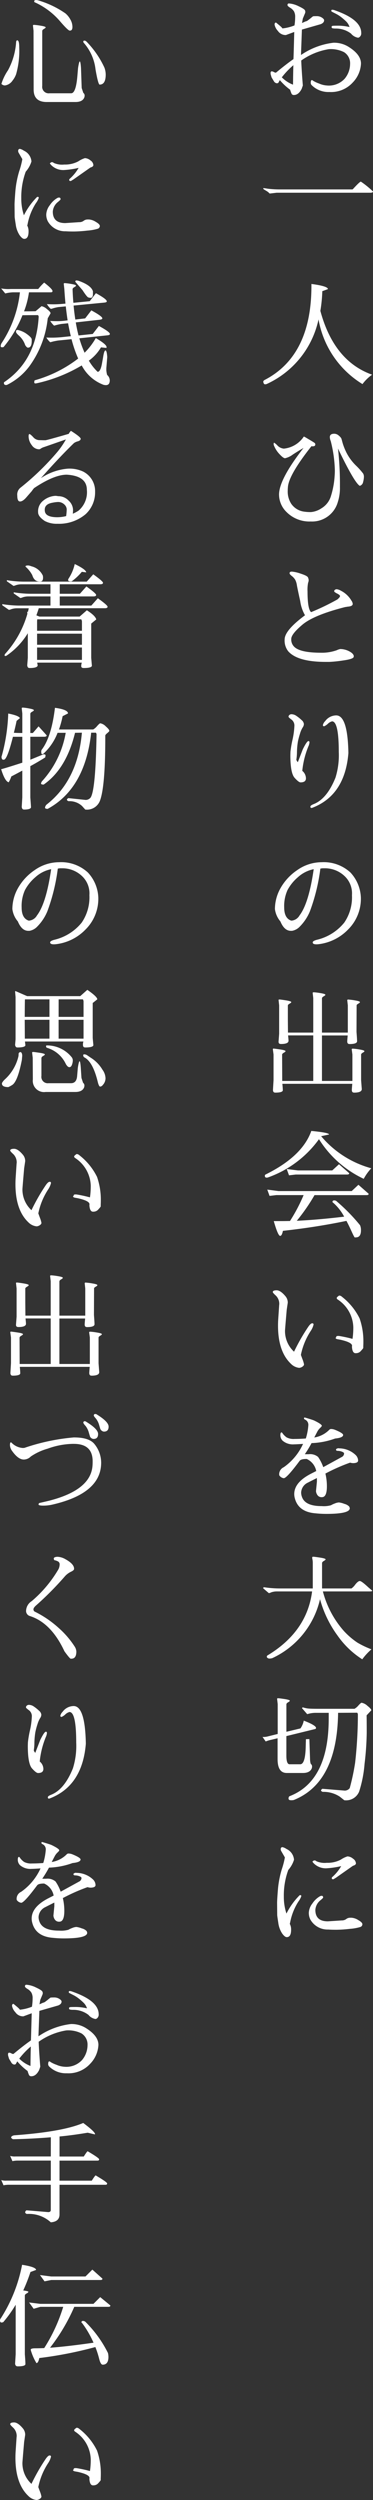
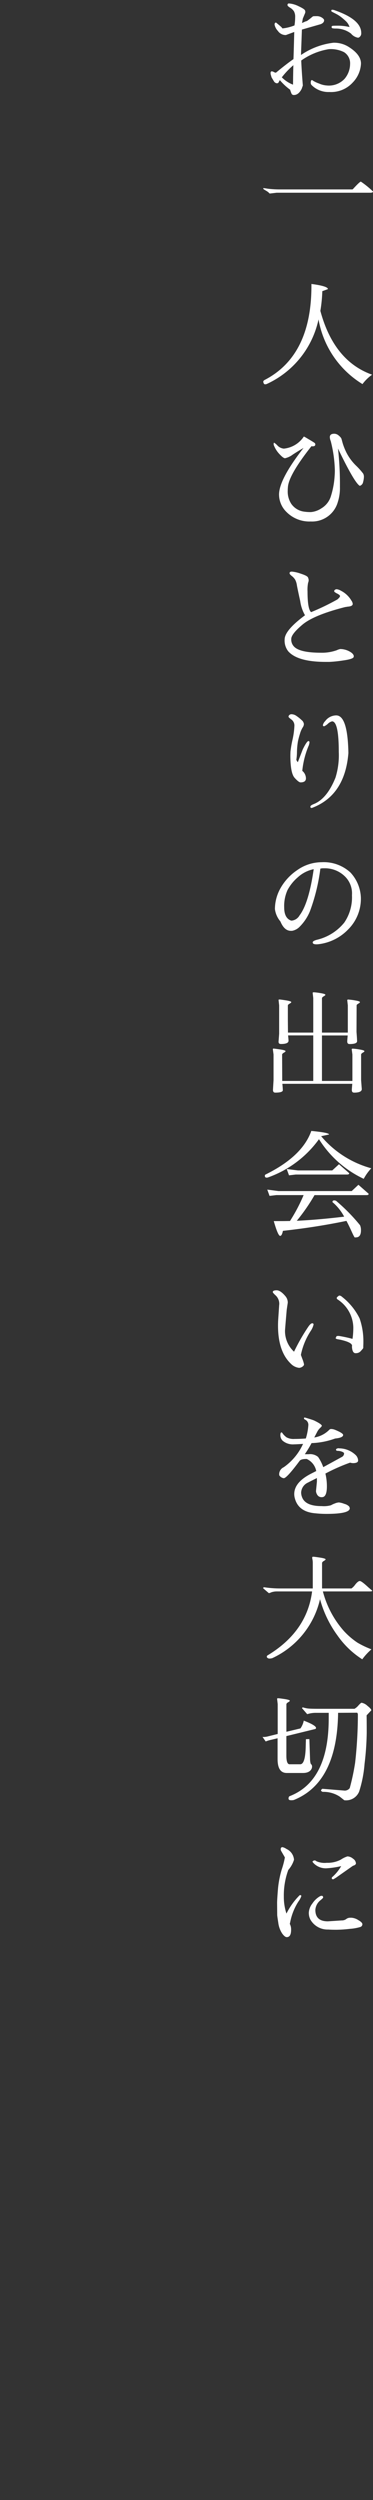
<svg xmlns="http://www.w3.org/2000/svg" width="55.405" height="370.974" viewBox="0 0 55.405 370.974">
  <rect x="0" y="0" width="55.405" height="370.974" fill="#333333" stroke="none" />
  <g id="グループ_254" data-name="グループ 254" transform="translate(-823.34 -175.958)">
-     <path id="パス_2879" data-name="パス 2879" d="M7.7,17.8h3.213q.7,0,.918-2.533l.1-1.19q.153-1,.263-1t.179.986l.1,2.958.238.714a.513.513,0,0,1,.2.357,1.064,1.064,0,0,1-.034.289q-.255.714-1.326.714H7.276q-1.938,0-1.938-1.853L5.321,8.514l-.085-.748q-.017-.119.161-.119a9.366,9.366,0,0,1,.952.119q.774.119.774.255,0,.085-.255.23t-.255.314v8.143A.962.962,0,0,0,7.7,17.8Zm5.083-7.48a.277.277,0,0,1-.068-.2q0-.136.178-.136t.417.272a13.821,13.821,0,0,1,2.533,3.723,2.989,2.989,0,0,1,.2,1.088q-.017,1.445-.9,1.445-.221,0-.612-2.244A7.18,7.18,0,0,0,12.784,10.316ZM5.576,4.332a.166.166,0,0,1-.153-.17q0-.2.272-.2A1.217,1.217,0,0,1,6,4.009a13.962,13.962,0,0,1,4.063,1.938,3.186,3.186,0,0,1,.731.909,2.249,2.249,0,0,1,.306,1.1q0,.544-.374.544h-.034q-.238,0-1.411-1.36A10.828,10.828,0,0,0,5.576,4.332ZM2.907,9.942q.289,0,.289,1.037a12.742,12.742,0,0,1-.459,3.978,3.276,3.276,0,0,1-.544.969,1.637,1.637,0,0,1-1.122.714.752.752,0,0,1-.493-.2q-.034-.017-.017-.068a7.521,7.521,0,0,1,.969-1.989,10.2,10.2,0,0,0,1.207-4.2Q2.771,9.942,2.907,9.942ZM9.1,33.271q.238,0,.238.255,0,.085-.442.442a1.99,1.99,0,0,0-.714,1.394q0,1.7,1.853,1.7l2.057-.136a1.065,1.065,0,0,0,.671-.2.935.935,0,0,1,.587-.2h.221a2.168,2.168,0,0,1,.986.348q.612.349.612.62a.439.439,0,0,1-.315.408,7.1,7.1,0,0,1-1.538.272,18.836,18.836,0,0,1-2,.136q-.773,0-1.215-.034a2.929,2.929,0,0,1-2.669-1.5,2.186,2.186,0,0,1-.221-1.02A2.432,2.432,0,0,1,7.744,34.4a3.351,3.351,0,0,1,1.114-1.062A.548.548,0,0,1,9.1,33.271ZM2.516,36.11,2.5,34.342q0-.459.119-1.963A14.53,14.53,0,0,1,3.2,29.344a12.017,12.017,0,0,0,.459-1.768l-.578-1A.574.574,0,0,1,3.06,26.2a.257.257,0,0,1,.229-.153,1.7,1.7,0,0,1,.6.272,1.918,1.918,0,0,1,1.122,1.6,4.083,4.083,0,0,1-.85,1.513A11,11,0,0,0,3.5,33.407a7.852,7.852,0,0,0,.391,2.5,10.389,10.389,0,0,1,1.955-2.72.177.177,0,0,1,.1-.017q.17,0,.145.17a2.92,2.92,0,0,1-.417.765,8.749,8.749,0,0,0-1.241,3.145.969.969,0,0,1-.051.17,1.819,1.819,0,0,1,.2.884q0,1.105-.646,1.1-.289,0-.688-.553a3.734,3.734,0,0,1-.569-1.572Q2.516,36.263,2.516,36.11Zm9.5-7.242a12.783,12.783,0,0,1-2.193.323,2.507,2.507,0,0,1-1.921-.782l-.153-.187q-.017-.017.094-.111a.352.352,0,0,1,.229-.094.4.4,0,0,1,.255.119,3.006,3.006,0,0,0,1.556.238,4.137,4.137,0,0,0,2.091-.476,3.819,3.819,0,0,1,.977-.476,1.36,1.36,0,0,1,.825.34.919.919,0,0,1,.434.68q0,.255-.442.374l-2.516,1.768-.391.238q-.238,0-.238-.136a.223.223,0,0,1,.1-.221A6.382,6.382,0,0,0,12.019,28.868ZM.867,55.461q-.085.017-.187.034-.238,0-.238-.178A.959.959,0,0,1,.561,54.9,17.023,17.023,0,0,0,3.3,47.335H2.261a5.2,5.2,0,0,0-1.139.17L.51,46.757a5.771,5.771,0,0,0,1.411.085h4.1A8.469,8.469,0,0,1,6.9,45.89q1.241.969,1.241,1.258,0,.17-.221.187H4.641a12.607,12.607,0,0,1-.731,2.822q.816,0,1.717-.017l.884-.748a1.692,1.692,0,0,1,.791.425q.553.425.552.629l-.425.748A14.655,14.655,0,0,1,4.709,58.3a9.3,9.3,0,0,1-3.264,2.737.411.411,0,0,1-.238.051q-.289,0-.289-.34,0-.068.17-.17,4.641-3.2,5-9.639a.571.571,0,0,0-.1-.221q-1.207,0-2.312.017A17.281,17.281,0,0,1,.867,55.461ZM2.72,53.2q-.017-.289.23-.289A3.786,3.786,0,0,1,4.1,53.37q.935.629.952.952v.238q0,.986-.561.986-.17,0-.408-.374a3.26,3.26,0,0,0-.969-1.445Q2.72,53.37,2.72,53.2Zm12.121,5.933q.425,0,.646-1.224l.17-.952q.153-1,.349-1t.264.986l-.136,1.666v.281a3.475,3.475,0,0,0,.119.705,1.1,1.1,0,0,1,.391.833q-.017.68-.578.68a1.5,1.5,0,0,1-.357-.051,6.056,6.056,0,0,1-3.23-2.873A22.37,22.37,0,0,1,5.933,60.8q-.238.051-.255.051-.238.034-.247-.144a.626.626,0,0,1,.06-.315,18.931,18.931,0,0,0,6.46-3.23,18.853,18.853,0,0,1-.986-2.873l-2.006.2q-.51.085-.8.161l-.357.094a3.1,3.1,0,0,1-.578-.7q.374.017.9.017T9.4,54l1.462-.153q-.221-.9-.408-1.921l-.969.1a7.253,7.253,0,0,0-.774.161q-.263.076-.332.094a3.1,3.1,0,0,1-.578-.7q.408.034,1.011.034a9.257,9.257,0,0,0,1.148-.068l.425-.051q-.153-.986-.272-2.074l-1.071.1a5.839,5.839,0,0,0-.8.179,1.777,1.777,0,0,1-.357.093,2.959,2.959,0,0,1-.578-.714q.459.034.994.034t1.165-.051l.6-.051q-.1-1.054-.17-2.176l-.085-.748q-.017-.119.161-.119a8.453,8.453,0,0,1,.918.119q.74.119.74.255,0,.085-.255.229t-.255.314q.034,1.037.119,2.006l2.431-.238.918-1.19q1.615.884,1.615,1.207,0,.153-.357.187l-4.573.442q.1,1.088.255,2.074l1.462-.17.918-1.19q1.6.867,1.632,1.173.017.17-.425.221l-3.519.391q.17,1.02.408,1.938l2.108-.221.918-1.19q1.632.884,1.632,1.19,0,.17-.374.2l-4.165.442a15.685,15.685,0,0,0,.782,2.142,10.1,10.1,0,0,0,1.666-2.176q1.6.935,1.6,1.343a.209.209,0,0,1-.034.119l-.8-.085a6.352,6.352,0,0,1-1.8,1.972A7.43,7.43,0,0,0,14.841,59.133ZM11.526,45.771q0-.2.17-.2a1.331,1.331,0,0,1,.442.1q1.751.646,2.006,1.513v.391q0,.578-.34.578a1.213,1.213,0,0,1-.349-.06q-.2-.06-.858-1.079ZM6.409,74.914a8.456,8.456,0,0,1,3.97-1.411,4.82,4.82,0,0,1,2.3.425,3.239,3.239,0,0,1,1.785,3,4.4,4.4,0,0,1-1.411,3.332,6.113,6.113,0,0,1-4.148,1.42H8.874A3.8,3.8,0,0,1,7,81.272q-1-.663-1-1.292A2,2,0,0,1,6.7,78.3a3.129,3.129,0,0,1,1.836-.765,1.746,1.746,0,0,1,.425.051H9.01a2.087,2.087,0,0,1,1.522.655,1.92,1.92,0,0,1,.655,1.351,5.09,5.09,0,0,1-.034.6,5.545,5.545,0,0,0,.85-.459,3.577,3.577,0,0,0,1.241-3.077q0-2.074-2.975-2.261h-.017q-1.87,0-4.845,1.989a3.336,3.336,0,0,0-.34.442l-.816.935q-.527.612-.935.612t-.408-.858a1.3,1.3,0,0,1,.425-1.147,38.905,38.905,0,0,0,5.576-5.406,12.392,12.392,0,0,0,1.224-1.8L6.9,70.29a1.791,1.791,0,0,0-.51.238.406.406,0,0,1-.272.1,1.329,1.329,0,0,1-1.062-.62,2.153,2.153,0,0,1-.468-1.317q0-.323.128-.323t.544.442a1.264,1.264,0,0,0,.859.459l.646.017h.306q.2,0,3.485-.952a1.461,1.461,0,0,1,.323-.442q1.445.918,1.445,1.173t-.425.382a1.628,1.628,0,0,0-.578.263Q9.129,71.837,6.409,74.914Zm3.757,5.627a9.019,9.019,0,0,0,.085-1.02,1.044,1.044,0,0,0-.357-.706,1.315,1.315,0,0,0-.986-.366,5.281,5.281,0,0,0-.748.1q-1.173.2-1.173,1.037A1.569,1.569,0,0,0,7,79.81q.119.9,1.87.9A5.629,5.629,0,0,0,10.166,80.541Zm-4.318,19.5v1.836h6.664v-1.836Zm0-2.057v1.649h6.664V97.988Zm6.562-2.125H5.865a.566.566,0,0,1-.017.2v1.5h6.664V96.254A.691.691,0,0,0,12.41,95.863Zm-6.222-.408h5.984l1.071-.935q1.258.8,1.394,1.36l-.748.612v5.083l.1,1.173q-.034.34-1.224.34-.357,0-.357-.28a1.531,1.531,0,0,1,.085-.519H5.865l.068.391q0,.408-1.207.408-.306,0-.34-.408l.085-1.105V97.92a10.861,10.861,0,0,1-3.162,3.332.391.391,0,0,1-.153.051q-.136,0-.136-.1a.388.388,0,0,1,.085-.221,14.924,14.924,0,0,0,3.3-5.933,1.475,1.475,0,0,0-.017-.2q-.017-.119.051-.119l.051.017q.068-.255.119-.527H2.839a2.641,2.641,0,0,0-.808.128,1.657,1.657,0,0,1-.365.11l-.952-.663A.105.105,0,0,1,.68,93.67q0-.1.1-.051a16.138,16.138,0,0,0,2.346.2H7.837v-1.36h-3.3a2.641,2.641,0,0,0-.807.128,1.657,1.657,0,0,1-.366.111l-.952-.663a.105.105,0,0,1-.034-.119q0-.1.1-.051a16.138,16.138,0,0,0,2.346.2H7.837V90.661H3.519a2.641,2.641,0,0,0-.807.127,1.657,1.657,0,0,1-.366.111l-.952-.663a.105.105,0,0,1-.034-.119q0-.1.1-.051a16.138,16.138,0,0,0,2.346.2h9.418l.969-1.088q1.445,1.037,1.445,1.258t-.391.221H9.214v1.411h2.992l.969-1.088q1.445,1.037,1.445,1.258t-.391.221H9.214v1.36h4.692l.969-1.088q1.445,1.037,1.445,1.258t-.391.221H6.1q-.17.544-.357,1.054Zm-2.04-7.4q-.1-.187.391-.187a1.424,1.424,0,0,1,.442.119A2.522,2.522,0,0,1,6.7,89.369a1.576,1.576,0,0,1,.034.306q0,.544-.374.578H6.222q-.8,0-1.088-.952A4.365,4.365,0,0,0,4.148,88.06ZM11,90.219a.682.682,0,0,1-.434-.034q-.179-.085-.06-.34a6.476,6.476,0,0,0,.935-2.193q1.683.816,1.7,1.241l-.646-.085A8.51,8.51,0,0,1,11,90.219ZM6.817,115.775a.343.343,0,0,1-.2.1q-.136,0-.145-.289a.64.64,0,0,1,.06-.374q1.445-1.87,1.972-6.222,1.921.255,1.938.833l-.8.408a14.579,14.579,0,0,1-.544,1.972h5.083a2.15,2.15,0,0,0,.587-.51q.365-.408.468-.408a1.5,1.5,0,0,1,.816.459q.527.459.527.663,0,.085-.3.332t-.3.366v.221q0,7.4-.8,9.469a2.062,2.062,0,0,1-2.176,1.292l-.476-.527a2.73,2.73,0,0,0-2.006-.714q-.238-.1-.238-.213t.2-.246l2.584.272a.933.933,0,0,0,.748-.374q.731-1.173.867-9.384a.571.571,0,0,0-.1-.221h-.7q-.9,8.279-6.46,11.305-.391,0-.391-.187a.733.733,0,0,1,.221-.442q4.641-3.621,5.253-10.676l-1.02.017q-1.309,5.355-4.658,7.684-.391,0-.391-.162a.726.726,0,0,1,.221-.416A14.241,14.241,0,0,0,10.1,112.7H8.891A8.184,8.184,0,0,1,6.817,115.775Zm-1.972.918,1.938-.8q.323-.017.323.153,0,.034-.051.306-1.139.714-2.21,1.292v4.641q.1,1.36.1,1.462-.051.34-1.037.34-.289,0-.34-.391l.085-1.411v-3.978q-.816.442-1.632.867a4.435,4.435,0,0,1-.391.867Q1.071,119.906.51,118.1q.68-.17,3.145-.969v-3.842H2.261q-.85,3.383-1.343,3.4-.289.051-.34-.289a.463.463,0,0,1,.034-.306,26.91,26.91,0,0,0,.952-6.256q1.564.306,1.734.68l-.493.408q-.2.969-.408,1.768.6.034,1.19.034h.068v-2.89l-.085-.765q-.017-.119.17-.119a7.407,7.407,0,0,1,.909.128q.723.127.723.263,0,.085-.264.229t-.264.314v2.839h.374l.85-.986q1.207,1.326,1.207,1.343,0,.2-.408.2H4.845Zm3.094,16.24a4.933,4.933,0,0,0-2.346,1.19,6.567,6.567,0,0,0-1.547,1.913,5.743,5.743,0,0,0-.493,2.575q0,1.6,1.037,1.955h.1a1.512,1.512,0,0,0,1.139-.765Q7.208,138,7.939,132.933Zm.7,11.135q-.17.017-.306.017-.544,0-.544-.289,0-.221.646-.391a7.415,7.415,0,0,0,4.046-2.55,6.644,6.644,0,0,0,1.139-4.063,3.521,3.521,0,0,0-.918-2.652A4.217,4.217,0,0,0,9.673,132.8H9.316a1.943,1.943,0,0,0-.391.051,28.365,28.365,0,0,1-1.547,6.324,7.013,7.013,0,0,1-1.5,2.27,2.078,2.078,0,0,1-1.156.637H4.539q-.969,0-1.547-1.394a3.521,3.521,0,0,1-.816-1.836v-.017A6.382,6.382,0,0,1,3,135.764a7.924,7.924,0,0,1,2.482-2.686A6.3,6.3,0,0,1,9.129,131.9a5.839,5.839,0,0,1,4.267,1.53,5.769,5.769,0,0,1,1.547,3.723,6.424,6.424,0,0,1-1.9,4.734A7.278,7.278,0,0,1,8.636,144.068Zm.408,14.013H12.75v-2.8H9.044Zm0-3.23H12.75v-2.227a.611.611,0,0,0-.1-.374h-3.6Zm-1.36,3.23v-2.8H4.012l.017,2.8Zm0-3.23v-2.6H4.046q-.017.017-.034,2.6Zm5.049,3.655H4.046l.068.544q-.034.34-1.19.34-.289,0-.34-.391l.068-.816V151.91l-.068-.8q0-.085.068-.085l1.717.748h7.888l1.054-.935q1.479,1.02,1.479,1.411l-.68.544v5.185l.1,1.071q-.051.34-1.207.34-.34,0-.34-.374A1.287,1.287,0,0,1,12.733,158.506Zm-5.185,6.188H10.88q.833,0,.918-1.071l.1-1.19q.153-1,.264-1t.179.986l.1,1.5.238.714a.513.513,0,0,1,.2.357,1.064,1.064,0,0,1-.034.289q-.255.714-1.326.714h-4.4a1.67,1.67,0,0,1-1.9-1.853L5.2,160.92l-.085-.748q-.017-.119.153-.119.085,0,.91.119t.825.255q0,.085-.255.229t-.255.314v2.635A.947.947,0,0,0,7.548,164.694Zm5.3-3.842a.336.336,0,0,1-.144-.247q-.043-.2.161-.2a.853.853,0,0,1,.459.17l.476.323a5.262,5.262,0,0,1,1.751,1.785,2.293,2.293,0,0,1,.459,1.258,1.459,1.459,0,0,1-.408,1.02.548.548,0,0,1-.382.238q-.179,0-.349-.646Q14.144,161.5,12.852,160.852Zm-9.775-.136a1.648,1.648,0,0,0,.026-.357.276.276,0,0,1,.161-.255q.17-.1.289.1a.922.922,0,0,1,.085.459l-.051.578q-.629,3.23-1.445,3.723a4.989,4.989,0,0,1-.561.306q-.952,0-.952-.527,0-.17.374-.561A6.729,6.729,0,0,0,3.077,160.716Zm4.3-1.258a.216.216,0,0,1-.17-.136q-.085-.255.119-.238A4.713,4.713,0,0,1,11,160.852a.771.771,0,0,1,.153.476,1.906,1.906,0,0,1-.127.629q-.128.357-.383.357t-.527-.476A4.485,4.485,0,0,0,7.378,159.458Zm6.851,24.3H14.11q-.442-.051-.493-.986a.377.377,0,0,0,.017-.119q0-.51-1.768-.9l-.391-.068q-.255-.051-.289-.187l-.017-.034q.1.017.119-.145t.468-.111a19.86,19.86,0,0,1,1.946.425l.051-.374a12.518,12.518,0,0,0,.068-1.343,5.086,5.086,0,0,0-2.329-4.131q-.255-.187-.034-.383t.289-.2a.662.662,0,0,1,.391.187,9.248,9.248,0,0,1,2.618,3.213,10.347,10.347,0,0,1,.561,3.451q0,.34-.017.68v.238q0,.068-.331.425a.937.937,0,0,1-.672.357Zm-10.3-6.443q-.255,2.958-.255,3.111a4.162,4.162,0,0,0,1.343,3.111,28.892,28.892,0,0,1,2.142-3.74q.34-.476.552-.476a.172.172,0,0,1,.2.212,2.928,2.928,0,0,1-.374.859,10.188,10.188,0,0,0-1.5,3.6v.034l.221.6a4.166,4.166,0,0,1,.238.773q.017.179-.221.348a.95.95,0,0,1-.493.187,2.011,2.011,0,0,1-1.224-.6q-1.921-1.819-1.921-5.661,0-.493.034-1l.136-2.04.017-.153a1.715,1.715,0,0,0-.5-1.258q-.468-.425-.467-.544.017-.255.578-.255t1.292.867a1.457,1.457,0,0,1,.357.884v.1ZM2.72,200.489l.085-1.139v-4.2l-.085-.782q-.017-.1.128-.1t.952.128q.808.128.807.264,0,.085-.238.221t-.272.255v2.125l.017,1.921H7.871v-5.117l-.085-.765q-.017-.1.178-.1a8.657,8.657,0,0,1,.952.119q.757.119.757.255,0,.085-.255.229t-.255.314v5.066h3.842v-4.029l-.085-.782q.034-.136.255-.085a8.367,8.367,0,0,1,.9.119q.731.119.731.255,0,.085-.247.229t-.247.247l-.017,3.944q.085,1.1.085,1.377,0,.425-1.122.425-.34,0-.34-.391,0-.136.068-.884H9.163v6.749h4.522v-3.927l-.1-.748q-.017-.119.17-.119a9,9,0,0,1,.952.119q.765.119.765.255,0,.085-.238.221t-.255.272v3.825l.1,1.309q0,.527-1.139.527-.34,0-.34-.391,0-.17.068-.918H3.281q.068.646.068.969-.034.34-1.122.34-.34,0-.34-.408l.085-1.445v-3.808l-.1-.748q-.017-.17.2-.119.068,0,.875.119t.807.255q0,.085-.238.221t-.272.272l.017,3.927H7.871V199.6H4.131q.068.646.068.782,0,.493-1.122.493Q2.686,200.88,2.72,200.489Zm8.5,17.719a11.5,11.5,0,0,0-3.8.714,8.547,8.547,0,0,0-2.508,1.165,1.483,1.483,0,0,1-1.037.451q-.816,0-1.7-1.224a1.59,1.59,0,0,1-.357-.91q0-.416.136-.417a.186.186,0,0,1,.119.068,2.551,2.551,0,0,0,1.632.765,1.727,1.727,0,0,0,.272-.017,30.71,30.71,0,0,1,7.31-1.547h.068q2.261,0,3.043,1.02a4.394,4.394,0,0,1,.969,2.7V221q0,4.556-7.242,6.222a6.028,6.028,0,0,1-1.36.153q-.7,0-.7-.178a.228.228,0,0,1,.2-.23q1.122-.255,1.513-.357,6.1-1.6,6.307-5.219.017-.187.017-.68-.051-2.5-2.788-2.5Zm3.434-4.4q1.819,1.105,1.819,1.845t-.7.74a.578.578,0,0,1-.3-.119.61.61,0,0,1-.246-.323l-.153-.51a2.752,2.752,0,0,0-.5-1q-.3-.34-.3-.425,0-.238.221-.238A.418.418,0,0,1,14.654,213.8Zm-.425,3.672a.591.591,0,0,1-.315-.119.532.532,0,0,1-.229-.323l-.153-.51a2.752,2.752,0,0,0-.5-1,1.672,1.672,0,0,1-.314-.425v-.017q0-.238.221-.238a.3.3,0,0,1,.153.051q1.819,1.1,1.819,1.844T14.229,217.477Zm-3.281,32.611h-.1q-.136,0-.935-1.1-1.989-4.267-5.2-5.253a.794.794,0,0,1-.493-.858,1.763,1.763,0,0,1,.833-1.335,18.365,18.365,0,0,0,3.978-4.743,1.71,1.71,0,0,0,.17-.706.476.476,0,0,0-.3-.467,1.615,1.615,0,0,0-.468-.153.34.34,0,0,1-.1-.187q-.051-.238.34-.306a1.283,1.283,0,0,1,.238-.017,2.613,2.613,0,0,1,1.173.374q1.258.7,1.258,1.394v.034q0,.2-.459.417a2.9,2.9,0,0,0-.867.637,46.728,46.728,0,0,1-4.267,4.318q-.442.374-.442.629a.393.393,0,0,0,.272.374,15.385,15.385,0,0,1,3.493,2.4,13.228,13.228,0,0,1,2.354,2.737,1.506,1.506,0,0,1,.255.748Q11.679,250.088,10.948,250.088ZM7.157,260.922q.153,0,.153.2a1.794,1.794,0,0,1-.17.6,12.947,12.947,0,0,0-.9,3.621,1.467,1.467,0,0,1,.544,1.1q0,.612-.8.612-.272,0-.884-.68t-.629-3.213q0-.306.017-.68a15.747,15.747,0,0,1,.3-1.751,11.367,11.367,0,0,0,.28-2.023,1.11,1.11,0,0,0-.391-.944,3.591,3.591,0,0,1-.434-.357.2.2,0,0,1-.043-.119.287.287,0,0,1,.034-.128.456.456,0,0,1,.442-.221,1.31,1.31,0,0,1,.714.263,5.671,5.671,0,0,1,.74.6.9.9,0,0,1,.349.587.934.934,0,0,1-.187.527,3.71,3.71,0,0,0-.391.91,10.7,10.7,0,0,0-.306,1.147,10.8,10.8,0,0,0-.145,1.539,7.727,7.727,0,0,1-.085,1.13q-.042.1.213.425l.731-1.9Q6.919,260.922,7.157,260.922Zm5.933,1.785q-.51,6.239-5.338,8.109-.306.119-.306-.17,0-.17.459-.357,1.989-.765,3.264-3.927a11.151,11.151,0,0,0,.493-3.825q0-4.539-1-4.539a1.437,1.437,0,0,0-.629.366,1.932,1.932,0,0,1-.544.366q-.187,0-.187-.178a1.214,1.214,0,0,1,.34-.587,2.047,2.047,0,0,1,1.649-.85Q12.988,257.131,13.09,262.707Zm-6.732,18.5q-1.037.068-1.326.068a2.347,2.347,0,0,1-1.717-.544,1.137,1.137,0,0,1-.331-.74q-.009-.383.093-.459t.187.042a2.471,2.471,0,0,0,.655.672,2.185,2.185,0,0,0,1.156.229q.808,0,1.691-.068a8.719,8.719,0,0,0,.374-1.972.848.848,0,0,0-.493-.833q-.153-.068-.153-.187,0-.17.2-.1,1.088.323,1.309.425,1.122.544,1.139.782,0,.085-.255.323a2.094,2.094,0,0,0-.425.561q-.17.323-.442.85h.017a4.009,4.009,0,0,0,2.227-1.156.37.37,0,0,1,.3-.1,1.619,1.619,0,0,1,.535.119q1.207.493,1.207.765,0,.408-1.19.527a11.289,11.289,0,0,1-3.5.68,17.867,17.867,0,0,1-1,1.649h.578a1.826,1.826,0,0,1,1.394.408,6.409,6.409,0,0,1,.765,1.513l2.737-1.5a.6.6,0,0,0,.357-.527q0-.153-.323-.272a1.732,1.732,0,0,0-.6-.119q-.272,0-.272-.17t.34-.221a.321.321,0,0,1,.1.017,3.576,3.576,0,0,1,2.431.952,1.2,1.2,0,0,1,.408.85q0,.357-.646.391a1.439,1.439,0,0,1-.425-.042.241.241,0,0,0-.187-.009,27.48,27.48,0,0,0-3.6,1.6,8.176,8.176,0,0,1,.221,1.887q0,1.615-.731,1.615a.732.732,0,0,1-.688-.332,1.174,1.174,0,0,1-.2-.569l.136-1.394v-.544q-.918.459-1.343.68a1.7,1.7,0,0,0-1,1.479,1.91,1.91,0,0,0,.136.68q.493,1.326,2.89,1.326h.034a3.93,3.93,0,0,0,1.377-.128,3.451,3.451,0,0,1,.587-.272,1.826,1.826,0,0,1,.587-.145,3.138,3.138,0,0,1,.807.213,1.5,1.5,0,0,1,.706.382.679.679,0,0,1,.1.272q0,.833-3.485.833a15.42,15.42,0,0,1-1.6-.085q-2.55-.2-3.077-2.244a2.278,2.278,0,0,1-.085-.612q0-1.734,2.465-3.009l.8-.408A2.472,2.472,0,0,0,6.9,283.452H6.851q-.8,0-1,.272-1.921,2.584-2.363,2.584a.955.955,0,0,1-.663-.425.865.865,0,0,1-.017-.17,1.146,1.146,0,0,1,.68-1.037A8.527,8.527,0,0,0,6.358,281.208ZM2.5,310.317H2.465a.592.592,0,0,1-.442-.306l-.34-.561-.136-.459a1.405,1.405,0,0,1-.017-.187q0-.255.187-.255h.034a.931.931,0,0,1,.3.119q.23.119.314.051,1.513-1.258,2.567-1.989.017-.187.119-4.029l-1.241.459a1.392,1.392,0,0,1-1.19-.612,1.881,1.881,0,0,1-.493-.935q0-.306.221-.306l.459.383q.459.382.476.484h.034a6.787,6.787,0,0,0,1.768-.442,7.861,7.861,0,0,0,.1-1.224A1.662,1.662,0,0,0,5,299.633a1.739,1.739,0,0,0-.569-.536q-.383-.238-.383-.374v-.017a.207.207,0,0,1,.2-.238,3.857,3.857,0,0,1,1.453.417q.859.4.944.621a.525.525,0,0,1,.017.391l-.34.816-.119.663.527-.238a.738.738,0,0,0,.34-.153l.357-.272a5.4,5.4,0,0,1,.425-.34q.153-.017.561-.017a1.342,1.342,0,0,1,.74.212q.331.212.332.4,0,.374-.51.578l-2.788.8-.136,3.774a10.761,10.761,0,0,1,4.811-1.819,4.055,4.055,0,0,1,2.091.51q2.006,1.19,2.006,2.584a4.313,4.313,0,0,1-1.224,2.8,4.344,4.344,0,0,1-3.468,1.411,3.516,3.516,0,0,1-2.6-.986.49.49,0,0,1-.17-.34v-.017q0-.425.17-.425a.4.4,0,0,1,.2.111,4.712,4.712,0,0,0,.867.4,3.389,3.389,0,0,0,1.156.289,3.182,3.182,0,0,0,2.652-1.012,3.455,3.455,0,0,0,.8-2.185,1.939,1.939,0,0,0-.9-1.751,4.367,4.367,0,0,0-2.278-.442,9.83,9.83,0,0,0-4.08,1.683q.051,1.377.238,3.706l-.17.493q-.459.9-1.122.918a.377.377,0,0,1-.374-.17,4.564,4.564,0,0,1-.221-.612,8.816,8.816,0,0,1-1.53-1.428l-.238.425Zm.7-.884a4.72,4.72,0,0,0,1.666,1.088q.017-1.768.051-2.89A11.988,11.988,0,0,0,3.2,309.433Zm7.922-9.928q3.876,1.36,3.876,3.349a.691.691,0,0,1-.374.68.377.377,0,0,1-.119.017,1.711,1.711,0,0,1-.986-.561v-.017a3.7,3.7,0,0,0-2.278-.782,2.525,2.525,0,0,1-.493-.034.185.185,0,0,1-.153-.2q0-.153.2-.17t.867-.017a7.683,7.683,0,0,1,1.6.2,2.035,2.035,0,0,0-.467-.79,8.91,8.91,0,0,0-.7-.621,5.024,5.024,0,0,0-.884-.569l-.587-.3a.189.189,0,0,1-.068-.187q.017-.1.153-.1A1.3,1.3,0,0,1,11.118,299.505Zm-3.23,21.6q-2.958.238-5.627.289-.323-.17-.255-.332t.408-.246q7.242-.527,10.285-1.836,1.751,1.309,1.751,1.649a.069.069,0,0,1-.017.051l-1.071-.255q-2.346.391-4.182.561v2.975h3.6q.493-.782.578-.782,1.7,1,1.7,1.19t-.2.2H9.18v2.975h4.794q.493-.782.578-.782,1.7,1,1.7,1.19t-.2.2H9.18v4.4q0,1.071-1.292,1.173a4.8,4.8,0,0,0-3.57-1.241q-.238-.1-.238-.255a.37.37,0,0,1,.2-.289l3.264.272q.34-.034.34-.306v-3.757H1.666a3.456,3.456,0,0,0-.8.085l-.34-.782a2.257,2.257,0,0,0,.8.085H7.888v-2.975h-4.9a3.456,3.456,0,0,0-.8.085l-.34-.782a2.257,2.257,0,0,0,.8.085H7.888ZM.833,348.526a.659.659,0,0,1-.255.068q-.238,0-.238-.34a.575.575,0,0,1,.136-.306,22.549,22.549,0,0,0,3.145-7.922q2.074.323,2.074.765l-.833.306a25.945,25.945,0,0,1-1.071,2.737q.765.1.765.2t-.264.246q-.263.145-.263.315v8.7q.085,1.054.085,1.462,0,.34-1.139.34-.357,0-.391-.408l.085-1.394v-7.344A18.7,18.7,0,0,1,.833,348.526Zm7.106-6.766h5.1l1.02-1.02,1.5,1.343q0,.2-.289.2H7.956l-1,.2-.68-.935Zm-1.615,4.063h7.9l1-1,1.513,1.241q0,.2-.289.2H11.373a27.965,27.965,0,0,1-3.6,6.069q2.584-.187,6.46-.748a14.915,14.915,0,0,0-1.666-2.873q-.119-.136-.136-.136a.217.217,0,0,1,.247-.221.591.591,0,0,1,.434.221,17.4,17.4,0,0,1,3.264,4.539,2.626,2.626,0,0,1,.068.748q-.068.986-.85.986-.306,0-.527-.884a13.443,13.443,0,0,0-.561-1.734,58.732,58.732,0,0,1-8.33,1.632q-.153.748-.425.748a7.878,7.878,0,0,1-.85-1.972q0-.221.655-.221t1.352-.034a24.68,24.68,0,0,0,2.822-6.12H6.341l-1,.289-.68-.935Zm7.9,26.933H14.11q-.442-.051-.493-.986a.377.377,0,0,0,.017-.119q0-.51-1.768-.9l-.391-.068q-.255-.051-.289-.187l-.017-.034q.1.017.119-.145t.468-.111a19.847,19.847,0,0,1,1.946.425l.051-.374a12.518,12.518,0,0,0,.068-1.343,5.086,5.086,0,0,0-2.329-4.131q-.255-.187-.034-.382t.289-.2a.662.662,0,0,1,.391.187,9.248,9.248,0,0,1,2.618,3.213,10.347,10.347,0,0,1,.561,3.451q0,.34-.017.68v.238q0,.068-.331.425a.937.937,0,0,1-.672.357Zm-10.3-6.443q-.255,2.958-.255,3.111a4.162,4.162,0,0,0,1.343,3.111,28.892,28.892,0,0,1,2.142-3.74q.34-.476.552-.476a.172.172,0,0,1,.2.212,2.928,2.928,0,0,1-.374.859,10.188,10.188,0,0,0-1.5,3.6v.034l.221.595a4.166,4.166,0,0,1,.238.774q.017.178-.221.348a.95.95,0,0,1-.493.187,2.011,2.011,0,0,1-1.224-.6q-1.921-1.819-1.921-5.661,0-.493.034-1l.136-2.04.017-.153a1.715,1.715,0,0,0-.5-1.258q-.468-.425-.467-.544.017-.255.578-.255t1.292.867a1.457,1.457,0,0,1,.357.884v.1Z" transform="translate(823 172)" fill="#fff" />
    <path id="パス_2878" data-name="パス 2878" d="M2.5,16.317H2.465a.592.592,0,0,1-.442-.306l-.34-.561-.136-.459A1.406,1.406,0,0,1,1.53,14.8q0-.255.187-.255h.034a.931.931,0,0,1,.3.119q.23.119.314.051Q3.876,13.461,4.93,12.73q.017-.187.119-4.029L3.808,9.16a1.392,1.392,0,0,1-1.19-.612,1.881,1.881,0,0,1-.493-.935q0-.306.221-.306l.459.382q.459.383.476.484h.034a6.787,6.787,0,0,0,1.768-.442,7.862,7.862,0,0,0,.1-1.224A1.662,1.662,0,0,0,5,5.632,1.739,1.739,0,0,0,4.429,5.1q-.383-.238-.383-.374V4.706a.207.207,0,0,1,.2-.238A3.857,3.857,0,0,1,5.7,4.885q.859.4.944.62a.525.525,0,0,1,.017.391l-.34.816L6.2,7.375l.527-.238a.739.739,0,0,0,.34-.153l.357-.272a5.4,5.4,0,0,1,.425-.34q.153-.017.561-.017a1.342,1.342,0,0,1,.74.213q.331.212.332.4,0,.374-.51.578l-2.788.8-.136,3.774A10.761,10.761,0,0,1,10.863,10.3a4.055,4.055,0,0,1,2.091.51Q14.96,12,14.96,13.393A4.313,4.313,0,0,1,13.736,16.2a4.344,4.344,0,0,1-3.468,1.411,3.516,3.516,0,0,1-2.6-.986.49.49,0,0,1-.17-.34v-.017q0-.425.17-.425a.4.4,0,0,1,.2.111,4.713,4.713,0,0,0,.867.4,3.389,3.389,0,0,0,1.156.289,3.182,3.182,0,0,0,2.652-1.011,3.455,3.455,0,0,0,.8-2.184,1.939,1.939,0,0,0-.9-1.751,4.366,4.366,0,0,0-2.278-.442,9.83,9.83,0,0,0-4.08,1.683q.051,1.377.238,3.706l-.17.493q-.459.9-1.122.918a.377.377,0,0,1-.374-.17,4.562,4.562,0,0,1-.221-.612,8.815,8.815,0,0,1-1.53-1.428l-.238.425Zm.7-.884a4.72,4.72,0,0,0,1.666,1.088q.017-1.768.051-2.89A11.988,11.988,0,0,0,3.2,15.433Zm7.922-9.928q3.876,1.36,3.876,3.349a.691.691,0,0,1-.374.68.377.377,0,0,1-.119.017,1.711,1.711,0,0,1-.986-.561V8.973a3.7,3.7,0,0,0-2.278-.782,2.525,2.525,0,0,1-.493-.034.185.185,0,0,1-.153-.2q0-.153.2-.17t.867-.017a7.684,7.684,0,0,1,1.6.2,2.035,2.035,0,0,0-.467-.791,8.91,8.91,0,0,0-.7-.62,5.023,5.023,0,0,0-.884-.569l-.587-.3a.189.189,0,0,1-.068-.187q.017-.1.153-.1A1.3,1.3,0,0,1,11.118,5.505ZM2.431,32.557l-1,.119q-.051,0-.136-.1a1.972,1.972,0,0,0-.416-.306q-.332-.2-.383-.238a.21.21,0,0,1-.051-.119q0-.051.085-.042t.629.094a14.839,14.839,0,0,0,1.836.1H13.668a.3.3,0,0,0,.085-.034q1.02-1.122,1.19-1.122a13.236,13.236,0,0,1,1.8,1.462q0,.187-.408.187ZM.969,60.935a.64.64,0,0,1-.255.051.218.218,0,0,1-.2-.145.613.613,0,0,1-.068-.255q0-.11.17-.229Q7.6,56.77,7.6,46.383v-.289q2.448.323,2.448.765-.408.153-.833.306a21.657,21.657,0,0,1-.289,2.924q2.006,7.446,7.684,9.469a6.341,6.341,0,0,0-1.428,1.394,14.1,14.1,0,0,1-6.528-9.6A13.7,13.7,0,0,1,.969,60.935Zm10.574,9.576a47.406,47.406,0,0,1,.289,5.678,6.807,6.807,0,0,1-.323,2.295A3.963,3.963,0,0,1,7.5,81.34,4.785,4.785,0,0,1,3.91,79.946a3.645,3.645,0,0,1-1.122-2.6q0-2.244,3.638-6.919-.765.442-1.589.978a3.014,3.014,0,0,1-1.164.552q-.272-.017-.825-.62a3.939,3.939,0,0,1-.791-1.215.594.594,0,0,1-.068-.332q.017-.161.1-.127a2.959,2.959,0,0,1,.484.425,1.5,1.5,0,0,0,.927.442,4.053,4.053,0,0,0,2.975-1.8l.17.085q1.241.731,1.386.841a.3.3,0,0,1,.144.23V69.9q0,.289-.391.289a1.809,1.809,0,0,1-.187-.017q-3.315,4.2-3.485,6a5.538,5.538,0,0,0-.034.612,3.34,3.34,0,0,0,.527,1.938,2.759,2.759,0,0,0,1.785,1.139,6.652,6.652,0,0,0,1.122.085,3.283,3.283,0,0,0,1.573-.561,3.169,3.169,0,0,0,1.36-1.658,12.4,12.4,0,0,0,.6-3.119q.034-.408.034-.85a19.136,19.136,0,0,0-.612-4.352,1.721,1.721,0,0,1-.136-.578q0-.51.663-.51a1.01,1.01,0,0,1,.68.289,1.456,1.456,0,0,1,.366.408q.043.119.187.663a9,9,0,0,0,.578,1.453,7.343,7.343,0,0,0,1.4,1.9,10.419,10.419,0,0,1,1.079,1.2,1.022,1.022,0,0,1,.111.493,3.224,3.224,0,0,1-.119.757.708.708,0,0,1-.493.57Q14.008,75.628,11.543,70.511Zm.34,29.755a2.931,2.931,0,0,1,1.615.51q.391.289.391.561a.418.418,0,0,1-.034.153q-.17.289-1.632.485a18.454,18.454,0,0,1-1.955.2H9.724q-4.182,0-5.576-1.581a2.566,2.566,0,0,1-.527-1.751q0-1.343,3.026-3.587a5.751,5.751,0,0,1-.714-2.108Q5.542,91.375,5.44,90.8a2.483,2.483,0,0,0-.272-.85,2.118,2.118,0,0,0-.493-.527q-.323-.255-.323-.408,0-.238.348-.238a5.368,5.368,0,0,1,1.309.306q.96.306,1.071.552a1.061,1.061,0,0,1,.11.416,1.044,1.044,0,0,1-.085.383,5.342,5.342,0,0,0-.085,1.3q0,2.6.527,3.06a35.446,35.446,0,0,0,3.91-1.887q.391-.34.391-.493t-.383-.357a2.32,2.32,0,0,1-.433-.263.2.2,0,0,1-.051-.136.253.253,0,0,1,.1-.17.412.412,0,0,1,.289-.094,1.6,1.6,0,0,1,.612.221,3.822,3.822,0,0,1,1.564,1.479.95.95,0,0,1,.187.476q0,.357-.748.408l-.408.068q-4.59,1.173-6.29,2.584-1.683,1.411-1.683,2.133a1.486,1.486,0,0,0,.374,1.1q.833.952,4.046.952a6.529,6.529,0,0,0,2.346-.374A2.02,2.02,0,0,1,11.883,100.266ZM7.157,113.922q.153,0,.153.2a1.794,1.794,0,0,1-.17.6,12.947,12.947,0,0,0-.9,3.621,1.467,1.467,0,0,1,.544,1.1q0,.612-.8.612-.272,0-.884-.68t-.629-3.213q0-.306.017-.68a15.747,15.747,0,0,1,.3-1.751,11.368,11.368,0,0,0,.28-2.023,1.11,1.11,0,0,0-.391-.943,3.591,3.591,0,0,1-.434-.357.2.2,0,0,1-.043-.119.287.287,0,0,1,.034-.127.456.456,0,0,1,.442-.221,1.31,1.31,0,0,1,.714.264,5.667,5.667,0,0,1,.74.595.9.9,0,0,1,.349.587.934.934,0,0,1-.187.527,3.71,3.71,0,0,0-.391.91,10.7,10.7,0,0,0-.306,1.147,10.8,10.8,0,0,0-.145,1.538,7.727,7.727,0,0,1-.085,1.131q-.042.1.213.425l.731-1.9Q6.919,113.922,7.157,113.922Zm5.933,1.785q-.51,6.239-5.338,8.109-.306.119-.306-.17,0-.17.459-.357,1.989-.765,3.264-3.927a11.151,11.151,0,0,0,.493-3.825q0-4.539-1-4.539a1.437,1.437,0,0,0-.629.366,1.933,1.933,0,0,1-.544.366q-.187,0-.187-.179a1.214,1.214,0,0,1,.34-.587,2.047,2.047,0,0,1,1.649-.85Q12.988,110.131,13.09,115.707ZM7.939,132.933a4.933,4.933,0,0,0-2.346,1.19,6.567,6.567,0,0,0-1.547,1.913,5.743,5.743,0,0,0-.493,2.575q0,1.6,1.037,1.955h.1a1.512,1.512,0,0,0,1.139-.765Q7.208,138,7.939,132.933Zm.7,11.135q-.17.017-.306.017-.544,0-.544-.289,0-.221.646-.391a7.415,7.415,0,0,0,4.046-2.55,6.644,6.644,0,0,0,1.139-4.063,3.521,3.521,0,0,0-.918-2.652A4.217,4.217,0,0,0,9.673,132.8H9.316a1.943,1.943,0,0,0-.391.051,28.365,28.365,0,0,1-1.547,6.324,7.013,7.013,0,0,1-1.5,2.27,2.078,2.078,0,0,1-1.156.637H4.539q-.969,0-1.547-1.394a3.521,3.521,0,0,1-.816-1.836v-.017A6.382,6.382,0,0,1,3,135.764a7.924,7.924,0,0,1,2.482-2.686A6.3,6.3,0,0,1,9.129,131.9a5.839,5.839,0,0,1,4.267,1.53,5.769,5.769,0,0,1,1.547,3.723,6.424,6.424,0,0,1-1.9,4.734A7.278,7.278,0,0,1,8.636,144.068ZM2.72,158.489l.085-1.139v-4.2l-.085-.782q-.017-.1.128-.1t.952.128q.808.128.807.264,0,.085-.238.221t-.272.255v2.125l.017,1.921H7.871v-5.117l-.085-.765q-.017-.1.178-.1a8.657,8.657,0,0,1,.952.119q.757.119.757.255,0,.085-.255.229t-.255.314v5.066h3.842v-4.029l-.085-.782q.034-.136.255-.085a8.367,8.367,0,0,1,.9.119q.731.119.731.255,0,.085-.247.229t-.247.247l-.017,3.944q.085,1.1.085,1.377,0,.425-1.122.425-.34,0-.34-.391,0-.136.068-.884H9.163v6.749h4.522v-3.927l-.1-.748q-.017-.119.17-.119a9,9,0,0,1,.952.119q.765.119.765.255,0,.085-.238.221t-.255.272v3.825l.1,1.309q0,.527-1.139.527-.34,0-.34-.391,0-.17.068-.918H3.281q.068.646.068.969-.034.34-1.122.34-.34,0-.34-.408l.085-1.445v-3.808l-.1-.748q-.017-.17.2-.119.068,0,.875.119t.807.255q0,.085-.238.221t-.272.272l.017,3.927H7.871V157.6H4.131q.068.646.068.782,0,.493-1.122.493Q2.686,158.88,2.72,158.489Zm2.873,19.147h5.1l1-.918,1.513,1.326q0,.2-.289.2H5.27l-1,.119-.34-.935ZM2.7,180.7h10.88l1-.935L16.1,181.1q0,.2-.289.2H8.058a28.059,28.059,0,0,1-2.635,3.808q3.213-.153,7.038-.612a7.266,7.266,0,0,0-1.6-2.04q-.136-.1-.136-.136,0-.221.238-.238a.557.557,0,0,1,.442.187,27.08,27.08,0,0,1,3.417,3.5,1.838,1.838,0,0,1,.136.748q0,1.054-.748,1.054l-.153.017q-.085,0-.476-.867t-.782-1.6q-4.488.935-9.435,1.479-.153.748-.408.748H2.941q-.323-.051-.935-2.193h1q.595,0,1.411-.017a25.4,25.4,0,0,0,2.023-3.842H2.38l-1,.119-.34-.935ZM.952,178.707q-.272,0-.272-.289a.219.219,0,0,1,.153-.2q5.423-2.686,6.749-6.443,2.652.255,2.635.527l-1.173.255a14.84,14.84,0,0,0,7.446,4.76,7.236,7.236,0,0,0-1.122,1.564,15.719,15.719,0,0,1-6.647-5.882,15.9,15.9,0,0,1-7.531,5.661A.693.693,0,0,1,.952,178.707Zm13.277,26.049H14.11q-.442-.051-.493-.986a.377.377,0,0,0,.017-.119q0-.51-1.768-.9l-.391-.068q-.255-.051-.289-.187l-.017-.034q.1.017.119-.145t.468-.111a19.86,19.86,0,0,1,1.946.425l.051-.374a12.518,12.518,0,0,0,.068-1.343,5.086,5.086,0,0,0-2.329-4.131q-.255-.187-.034-.383t.289-.2a.662.662,0,0,1,.391.187,9.248,9.248,0,0,1,2.618,3.213,10.347,10.347,0,0,1,.561,3.451q0,.34-.017.68v.238q0,.068-.331.425a.937.937,0,0,1-.672.357Zm-10.3-6.443q-.255,2.958-.255,3.111a4.162,4.162,0,0,0,1.343,3.111,28.892,28.892,0,0,1,2.142-3.74q.34-.476.552-.476a.172.172,0,0,1,.2.212,2.928,2.928,0,0,1-.374.859,10.188,10.188,0,0,0-1.5,3.6v.034l.221.6a4.166,4.166,0,0,1,.238.773q.017.179-.221.348a.95.95,0,0,1-.493.187,2.011,2.011,0,0,1-1.224-.6q-1.921-1.819-1.921-5.661,0-.493.034-1l.136-2.04.017-.153a1.715,1.715,0,0,0-.5-1.258q-.468-.425-.467-.544.017-.255.578-.255t1.292.867a1.457,1.457,0,0,1,.357.884v.1Zm2.431,19.9q-1.037.068-1.326.068a2.347,2.347,0,0,1-1.717-.544,1.137,1.137,0,0,1-.331-.74q-.009-.382.093-.459t.187.042a2.472,2.472,0,0,0,.655.671,2.185,2.185,0,0,0,1.156.23q.808,0,1.691-.068a8.719,8.719,0,0,0,.374-1.972.848.848,0,0,0-.493-.833q-.153-.068-.153-.187,0-.17.2-.1,1.088.323,1.309.425,1.122.544,1.139.782,0,.085-.255.323a2.1,2.1,0,0,0-.425.561q-.17.323-.442.85h.017a4.009,4.009,0,0,0,2.227-1.156.37.37,0,0,1,.3-.1,1.62,1.62,0,0,1,.535.119q1.207.493,1.207.765,0,.408-1.19.527a11.29,11.29,0,0,1-3.5.68,17.867,17.867,0,0,1-1,1.649h.578a1.826,1.826,0,0,1,1.394.408,6.408,6.408,0,0,1,.765,1.513l2.737-1.5a.6.6,0,0,0,.357-.527q0-.153-.323-.272a1.733,1.733,0,0,0-.6-.119q-.272,0-.272-.17t.34-.221a.321.321,0,0,1,.1.017,3.576,3.576,0,0,1,2.431.952,1.2,1.2,0,0,1,.408.85q0,.357-.646.391a1.438,1.438,0,0,1-.425-.042.241.241,0,0,0-.187-.008,27.478,27.478,0,0,0-3.6,1.6,8.177,8.177,0,0,1,.221,1.887q0,1.615-.731,1.615a.732.732,0,0,1-.688-.332,1.174,1.174,0,0,1-.2-.569l.136-1.394v-.544q-.918.459-1.343.68a1.7,1.7,0,0,0-1,1.479,1.91,1.91,0,0,0,.136.68q.493,1.326,2.89,1.326h.034a3.93,3.93,0,0,0,1.377-.128,3.45,3.45,0,0,1,.587-.272,1.827,1.827,0,0,1,.587-.145,3.139,3.139,0,0,1,.807.212,1.5,1.5,0,0,1,.706.383.679.679,0,0,1,.1.272q0,.833-3.485.833a15.42,15.42,0,0,1-1.6-.085q-2.55-.2-3.077-2.244a2.278,2.278,0,0,1-.085-.612q0-1.734,2.465-3.009l.8-.408A2.472,2.472,0,0,0,6.9,220.452H6.851q-.8,0-1,.272-1.921,2.584-2.363,2.584a.955.955,0,0,1-.663-.425.865.865,0,0,1-.017-.17,1.146,1.146,0,0,1,.68-1.037A8.527,8.527,0,0,0,6.358,218.208Zm10.149,30.486a8.941,8.941,0,0,0-1.36,1.479,12.98,12.98,0,0,1-3.655-3.5,16.4,16.4,0,0,1-2.618-5.423A12.794,12.794,0,0,1,1.8,250a1.419,1.419,0,0,1-.416.068.459.459,0,0,1-.306-.094.249.249,0,0,1-.111-.17.337.337,0,0,1,.068-.178q5.9-3.536,6.664-9.52H2.431a2.449,2.449,0,0,0-.825.145,1.115,1.115,0,0,1-.331.111q-.442-.374-.867-.748l.119-.136a15.366,15.366,0,0,0,2.38.187H7.8v-3.808a2.724,2.724,0,0,0-.051-.518.79.79,0,0,1-.025-.323q.025-.059.161-.059t.977.127q.841.128.842.264,0,.085-.264.238t-.263.323v3.757h4.369a2.439,2.439,0,0,0,.569-.586q.417-.519.672-.519t1.241.918l.612.527q-.017.1-.374.1H9.3a14.279,14.279,0,0,0,3.128,5.882,11.18,11.18,0,0,0,1.989,1.708A13.01,13.01,0,0,0,16.507,248.694Zm-6.341,10.29v-.867H8.3a4.07,4.07,0,0,0-1.326.2l-.782-.9.119-.119a4.184,4.184,0,0,0,.8.178q.374.043,1.666.043h5.219a2.183,2.183,0,0,0,.587-.5q.365-.4.467-.4a1.715,1.715,0,0,1,.867.459q.578.459.578.663l-.7.748q.017.867.017,2.609a43.117,43.117,0,0,1-.323,4.607,18.059,18.059,0,0,1-.8,4.089,2.089,2.089,0,0,1-2.21,1.292l-.663-.527a4.382,4.382,0,0,0-2.55-.714q-.238-.1-.238-.212t.2-.246l3.315.272a.933.933,0,0,0,.748-.374,33.162,33.162,0,0,0,.8-3.766,63.9,63.9,0,0,0,.408-7.2.571.571,0,0,0-.1-.221l-2.839.017q-.136,10.353-6.579,12.937a1.538,1.538,0,0,1-.425.034q-.34,0-.357-.238,0-.306.187-.374Q10.166,268.215,10.166,258.984Zm-4.2,1.445a2.936,2.936,0,0,0,.493-1.156q1.819.7,1.819,1.088,0,.136-.17.17l-4.233,1.037v2.89q0,1.292.476,1.292H5.933q.748,0,.816-2.533l.034-1.19.51-.017.1,2.958a2.669,2.669,0,0,0,.1.714.513.513,0,0,1,.2.357,1.064,1.064,0,0,1-.034.289q-.272.714-1.326.714h-2.4q-1.36,0-1.36-2.057v-3.094l-1,.238a4.809,4.809,0,0,0-.765.238l-.476-.68A1.1,1.1,0,0,0,.6,261.7a2.372,2.372,0,0,0,.544-.085l1.445-.357v-4.437l-.085-.748q-.017-.119.144-.119t.952.119q.79.119.79.255,0,.085-.255.229t-.255.315v4.063ZM9.1,285.271q.238,0,.238.255,0,.085-.442.442a1.99,1.99,0,0,0-.714,1.394q0,1.7,1.853,1.7l2.057-.136a1.065,1.065,0,0,0,.671-.2.935.935,0,0,1,.587-.2h.221a2.168,2.168,0,0,1,.986.348q.612.348.612.621a.439.439,0,0,1-.315.408,7.1,7.1,0,0,1-1.538.272,18.836,18.836,0,0,1-2,.136q-.773,0-1.215-.034a2.93,2.93,0,0,1-2.669-1.5,2.186,2.186,0,0,1-.221-1.02,2.432,2.432,0,0,1,.536-1.352,3.351,3.351,0,0,1,1.114-1.062A.548.548,0,0,1,9.1,285.271ZM2.516,288.11,2.5,286.342q0-.459.119-1.964a14.53,14.53,0,0,1,.578-3.035,12.017,12.017,0,0,0,.459-1.768l-.578-1a.574.574,0,0,1-.017-.374.256.256,0,0,1,.229-.153,1.7,1.7,0,0,1,.6.272,1.918,1.918,0,0,1,1.122,1.6,4.083,4.083,0,0,1-.85,1.513,11,11,0,0,0-.663,3.978,7.852,7.852,0,0,0,.391,2.5,10.39,10.39,0,0,1,1.955-2.72.177.177,0,0,1,.1-.017q.17,0,.145.17a2.92,2.92,0,0,1-.417.765,8.749,8.749,0,0,0-1.241,3.145.969.969,0,0,1-.051.17,1.819,1.819,0,0,1,.2.884q0,1.1-.646,1.1-.289,0-.688-.552a3.734,3.734,0,0,1-.569-1.573Q2.516,288.263,2.516,288.11Zm9.5-7.242a12.783,12.783,0,0,1-2.193.323,2.507,2.507,0,0,1-1.921-.782l-.153-.187q-.017-.017.094-.11a.352.352,0,0,1,.229-.094.4.4,0,0,1,.255.119,3.006,3.006,0,0,0,1.556.238,4.137,4.137,0,0,0,2.091-.476,3.819,3.819,0,0,1,.977-.476,1.36,1.36,0,0,1,.825.34.918.918,0,0,1,.434.68q0,.255-.442.374l-2.516,1.768-.391.238q-.238,0-.238-.136a.223.223,0,0,1,.1-.221A6.382,6.382,0,0,0,12.019,280.868Z" transform="translate(862 172)" fill="#fff" />
  </g>
</svg>